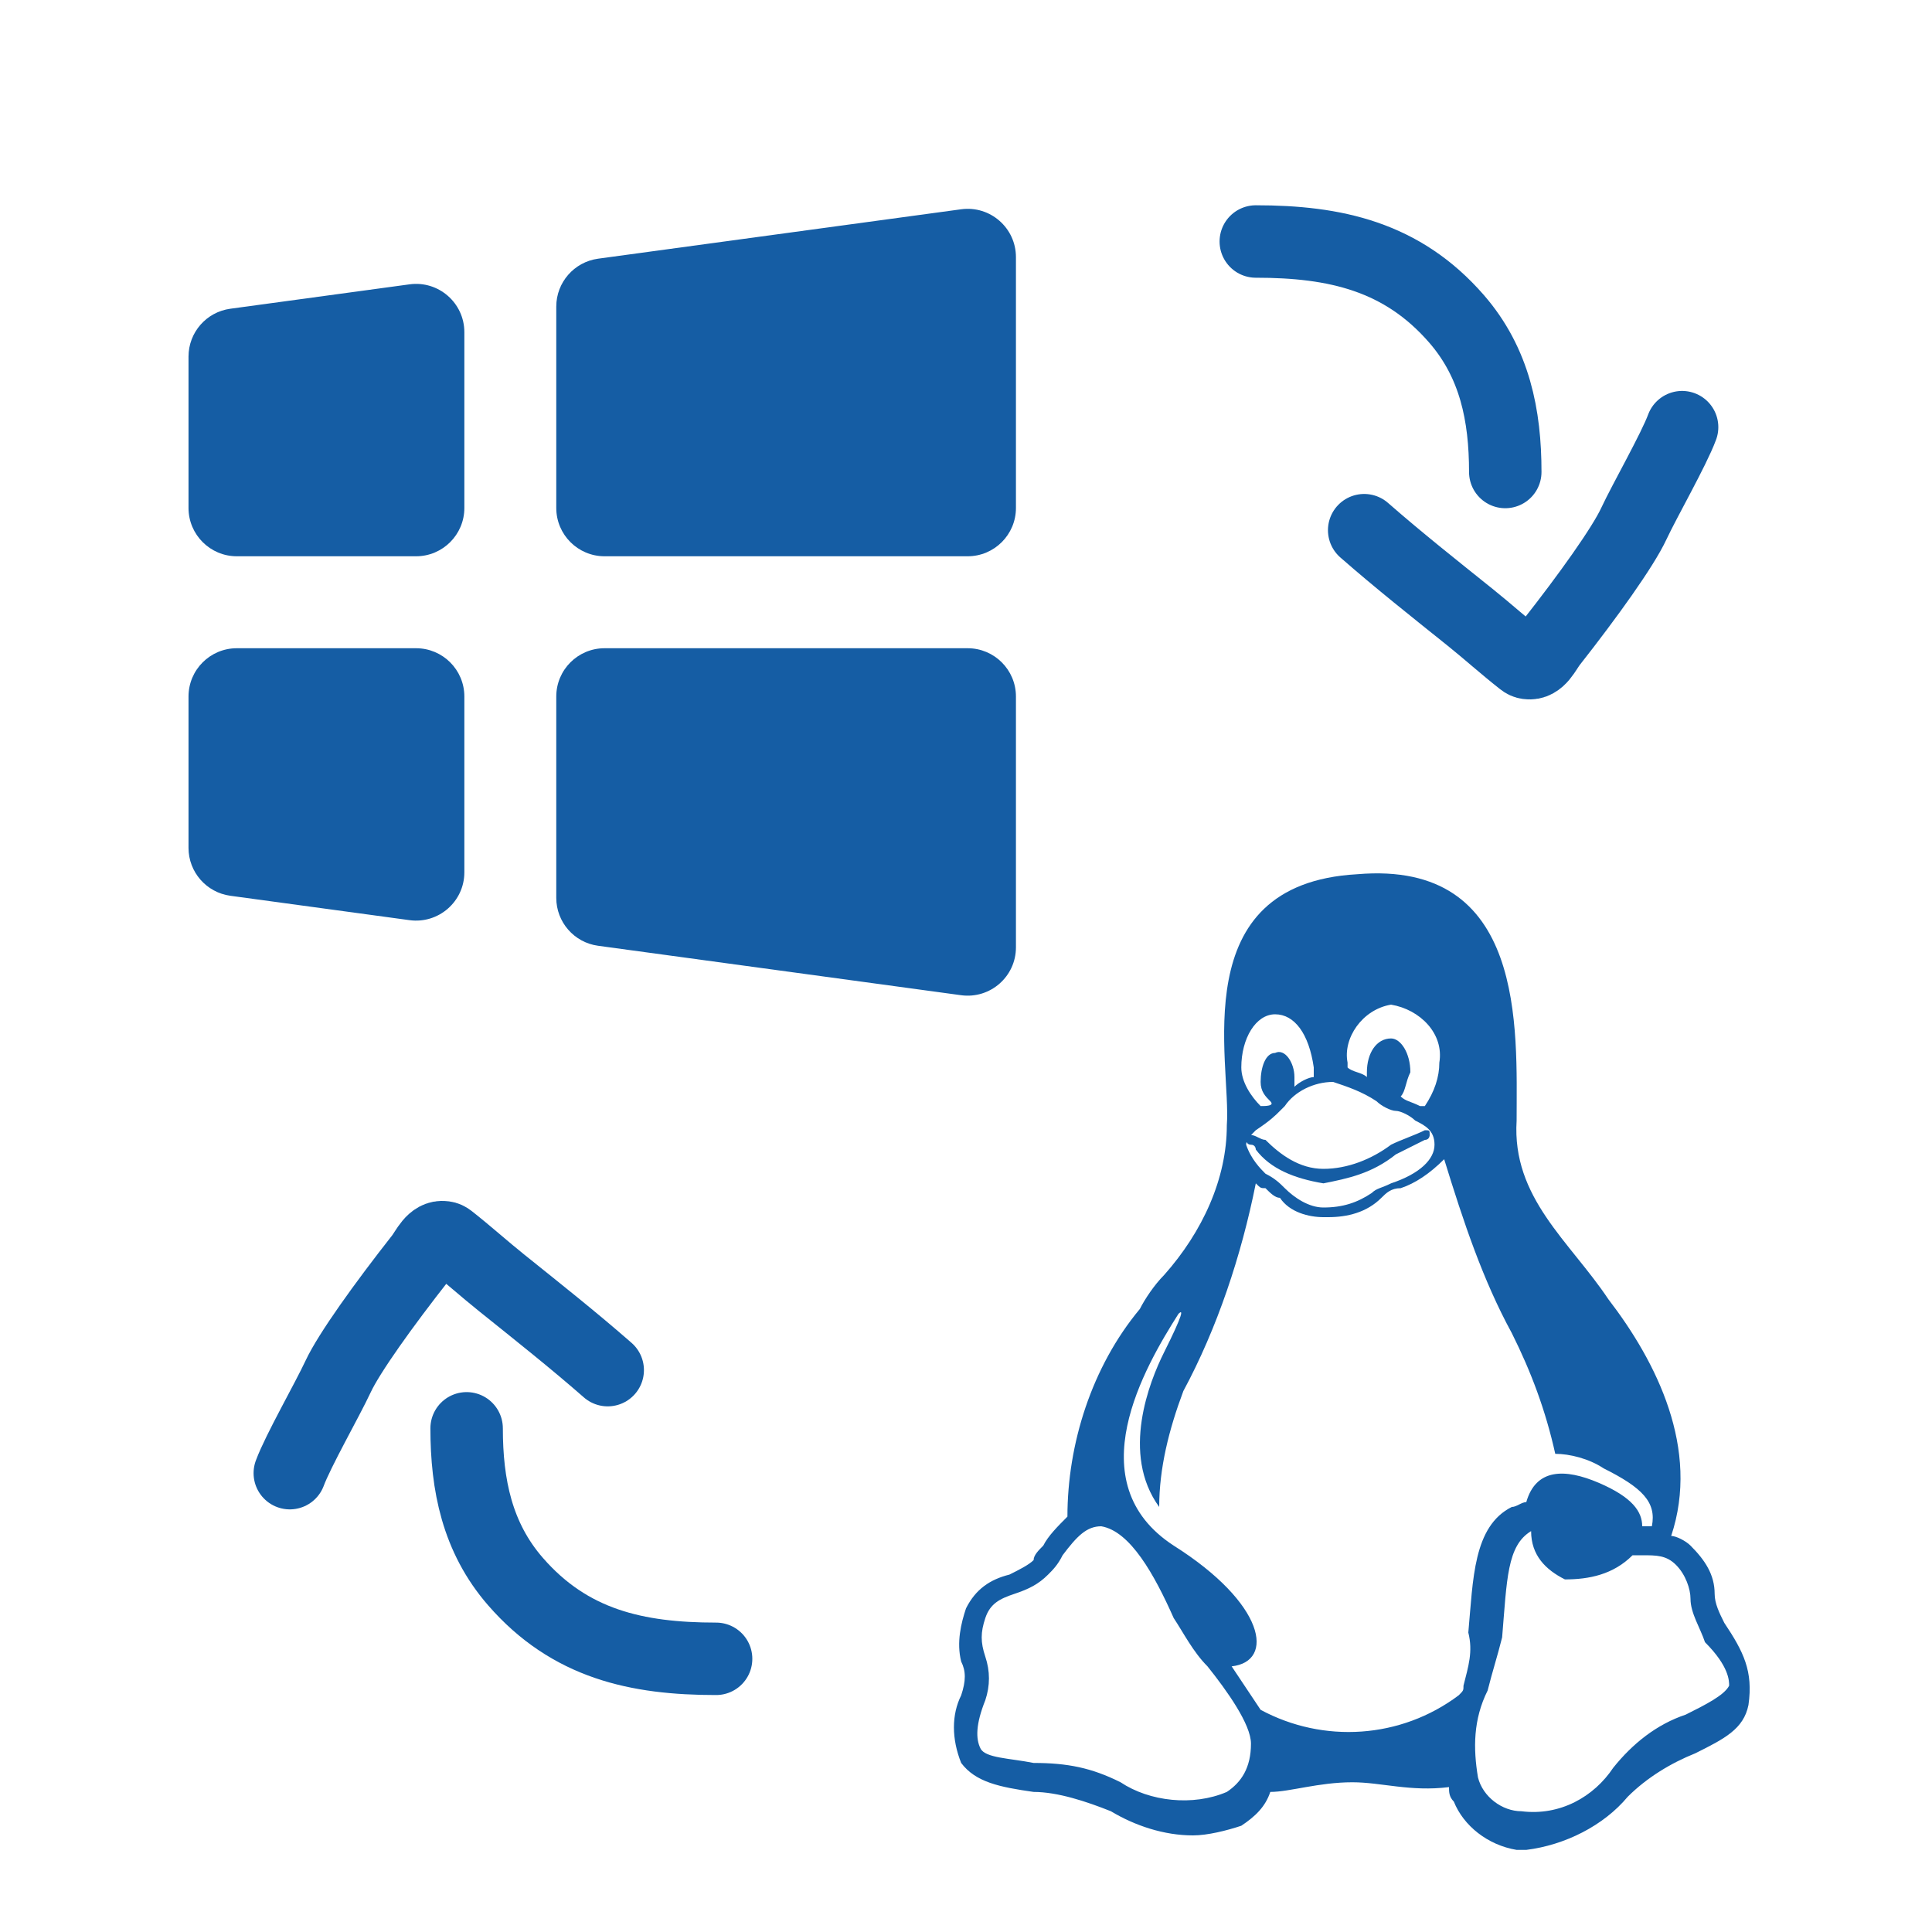
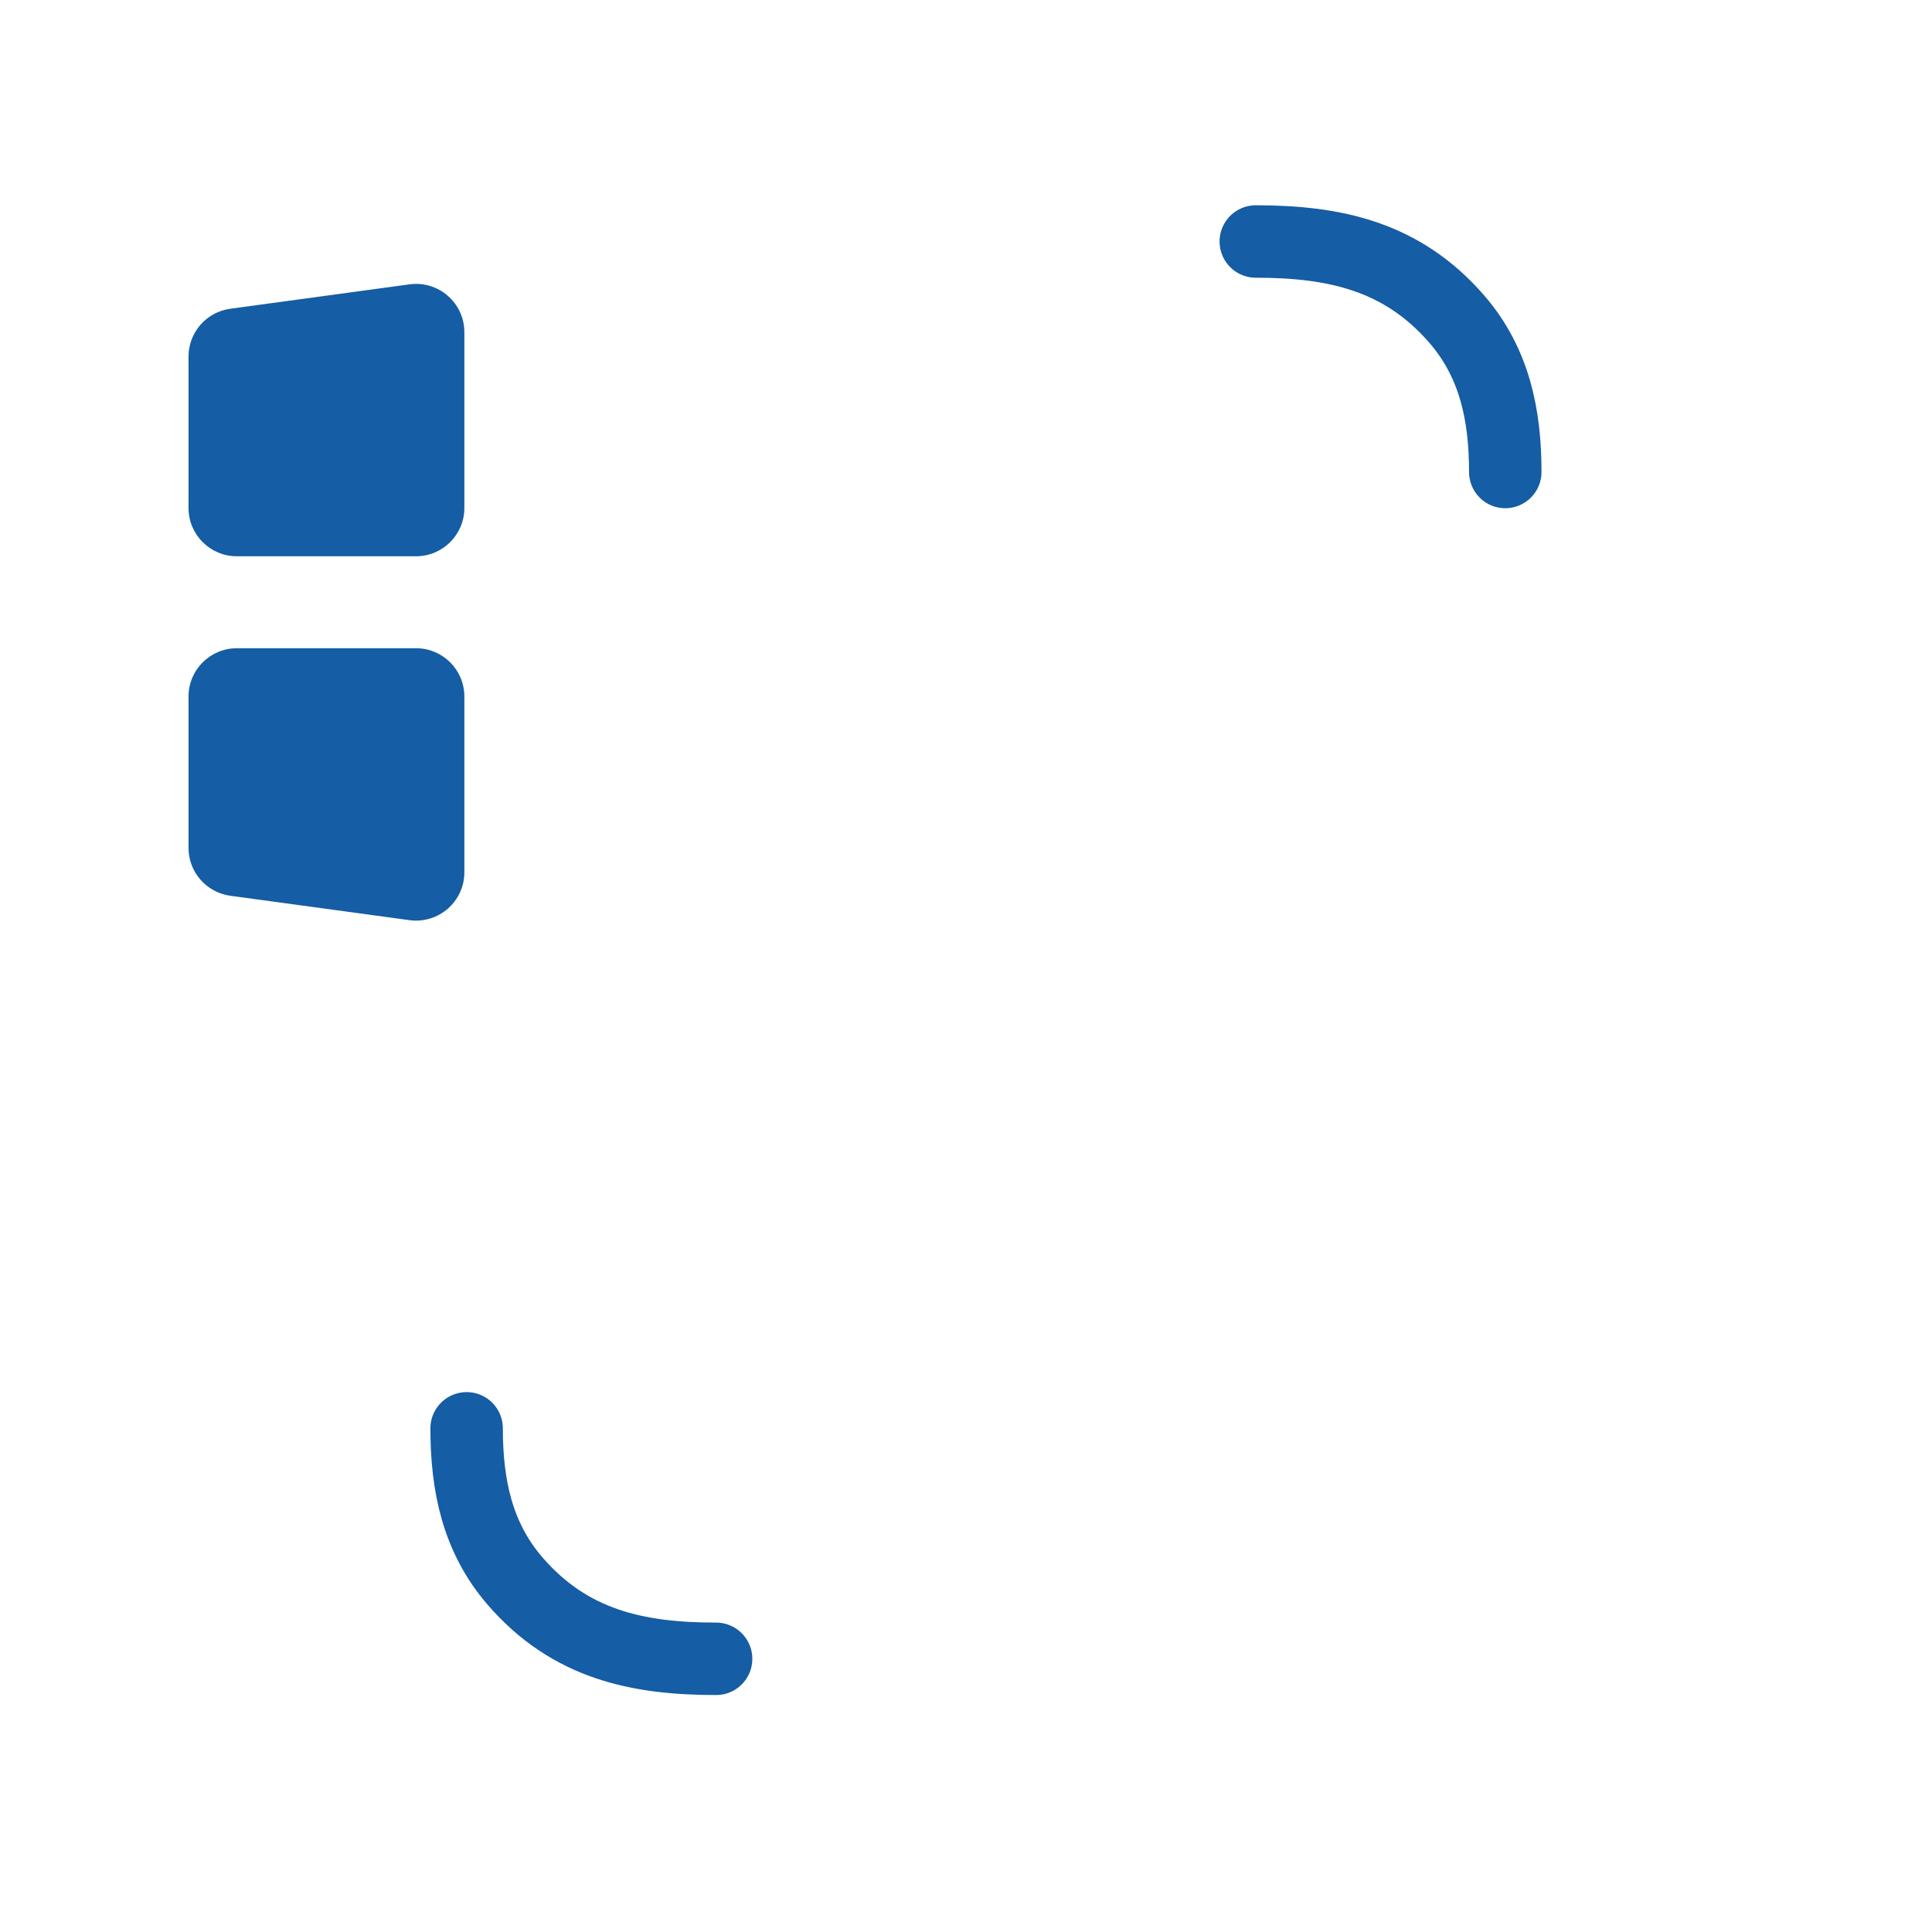
<svg xmlns="http://www.w3.org/2000/svg" width="40" height="40" viewBox="0 0 40 40" fill="none">
  <path d="M14.826 34.344C13.185 34.344 11.797 34.038 10.672 32.744C9.878 31.832 9.661 30.742 9.661 29.572" stroke="#155DA4" stroke-width="1.5" stroke-linecap="round" />
-   <path d="M6 30.5C6.175 30.029 6.774 28.985 7 28.5C7.226 28.015 7.946 27.011 8.71 26.039C8.838 25.876 8.951 25.581 9.196 25.616C9.24 25.622 9.268 25.636 9.304 25.664C9.672 25.953 10.023 26.27 10.389 26.563C11.129 27.157 11.868 27.742 12.582 28.367" stroke="#155DA4" stroke-width="1.5" stroke-linecap="round" />
  <path d="M26 5C27.641 5 29.029 5.306 30.155 6.6C30.948 7.512 31.165 8.602 31.165 9.772" stroke="#155DA4" stroke-width="1.5" stroke-linecap="round" />
-   <path d="M34.826 8.844C34.651 9.315 34.052 10.36 33.826 10.844C33.6 11.329 32.881 12.333 32.116 13.306C31.988 13.468 31.875 13.763 31.63 13.728C31.587 13.722 31.559 13.708 31.523 13.68C31.154 13.391 30.803 13.074 30.438 12.781C29.697 12.187 28.958 11.602 28.244 10.977" stroke="#155DA4" stroke-width="1.5" stroke-linecap="round" />
-   <path d="M19.899 4.333C20.5 4.251 21.034 4.718 21.034 5.324V10.517C21.034 11.069 20.586 11.517 20.034 11.517H12.517C11.965 11.517 11.517 11.069 11.517 10.517V6.347C11.517 5.847 11.887 5.424 12.382 5.356L19.899 4.333Z" fill="#155DA4" />
-   <path d="M11.517 14.421C11.517 13.868 11.965 13.421 12.517 13.421H20.034C20.586 13.421 21.034 13.868 21.034 14.421V19.614C21.034 20.22 20.5 20.686 19.899 20.605L12.382 19.581C11.887 19.514 11.517 19.09 11.517 18.59V14.421Z" fill="#155DA4" />
  <path d="M3.903 14.421C3.903 13.868 4.351 13.421 4.903 13.421H8.614C9.166 13.421 9.614 13.868 9.614 14.421V18.06C9.614 18.666 9.079 19.132 8.479 19.051L4.769 18.546C4.273 18.478 3.903 18.055 3.903 17.555V14.421Z" fill="#155DA4" />
  <path d="M8.479 5.887C9.079 5.805 9.614 6.272 9.614 6.878V10.517C9.614 11.069 9.166 11.517 8.614 11.517H4.903C4.351 11.517 3.903 11.069 3.903 10.517V7.383C3.903 6.882 4.273 6.459 4.769 6.392L8.479 5.887Z" fill="#155DA4" />
-   <path d="M35.7 33.6C35.6 33.4 35.5 33.2 35.5 33C35.5 32.6 35.3 32.3 35 32C34.9 31.9 34.7 31.8 34.6 31.8C35.2 30 34.3 28.2 33.3 26.9C32.5 25.7 31.3 24.8 31.4 23.2C31.4 21.3 31.6 17.8 28.1 18.1C24.5 18.3 25.5 22 25.4 23.3C25.4 24.4 24.9 25.5 24.1 26.4C23.9 26.6 23.7 26.9 23.6 27.1C22.6 28.3 22.1 29.9 22.1 31.4C21.9 31.6 21.7 31.8 21.6 32C21.5 32.1 21.4 32.2 21.4 32.3C21.3 32.4 21.1 32.5 20.9 32.6C20.5 32.7 20.2 32.9 20 33.3C19.9 33.6 19.8 34 19.9 34.4C20 34.6 20 34.8 19.9 35.1C19.7 35.5 19.7 36 19.9 36.5C20.2 36.9 20.7 37 21.4 37.1C21.9 37.1 22.5 37.3 23 37.5C23.5 37.8 24.1 38 24.7 38C25 38 25.4 37.9 25.7 37.8C26 37.6 26.2 37.4 26.3 37.1C26.7 37.1 27.3 36.9 28 36.9C28.6 36.9 29.2 37.1 30 37C30 37.1 30 37.2 30.1 37.3C30.3 37.8 30.8 38.2 31.4 38.3H31.6C32.4 38.2 33.2 37.8 33.7 37.2C34.1 36.8 34.6 36.5 35.1 36.3C35.7 36 36.1 35.8 36.2 35.3C36.3 34.6 36.1 34.2 35.7 33.6ZM28.8 20.8C29.4 20.9 29.9 21.4 29.8 22C29.8 22.3 29.7 22.6 29.5 22.9C29.5 22.9 29.5 22.9 29.4 22.9C29.2 22.8 29.1 22.8 29 22.7C29.1 22.6 29.1 22.4 29.2 22.2C29.2 21.8 29 21.5 28.8 21.5C28.5 21.5 28.3 21.8 28.3 22.2V22.3C28.2 22.2 28 22.2 27.9 22.1V22C27.8 21.5 28.2 20.9 28.8 20.8ZM28.5 22.8C28.6 22.9 28.8 23 28.9 23C29 23 29.2 23.1 29.3 23.2C29.5 23.3 29.7 23.4 29.7 23.7C29.7 24 29.4 24.3 28.8 24.5C28.6 24.6 28.5 24.6 28.4 24.7C28.1 24.9 27.8 25 27.4 25C27.1 25 26.8 24.8 26.6 24.6C26.5 24.5 26.4 24.4 26.2 24.3C26.1 24.2 25.9 24 25.8 23.7C25.8 23.6 25.9 23.5 26 23.4C26.3 23.2 26.4 23.1 26.5 23L26.6 22.9C26.8 22.6 27.2 22.4 27.6 22.4C27.9 22.5 28.2 22.6 28.5 22.8ZM26.4 21C26.8 21 27.1 21.4 27.2 22.1V22.3C27.1 22.3 26.9 22.4 26.8 22.5C26.8 22.5 26.8 22.4 26.8 22.3C26.8 22 26.6 21.7 26.4 21.8C26.2 21.8 26.1 22.1 26.1 22.4C26.1 22.6 26.2 22.7 26.3 22.8C26.4 22.9 26.2 22.9 26.1 22.9C25.9 22.7 25.7 22.4 25.7 22.1C25.7 21.5 26 21 26.4 21ZM25.4 37.1C24.7 37.4 23.8 37.3 23.2 36.9C22.6 36.6 22.1 36.5 21.4 36.5C20.9 36.4 20.4 36.4 20.3 36.2C20.2 36 20.2 35.7 20.4 35.2C20.5 34.9 20.5 34.6 20.4 34.3C20.3 34 20.3 33.8 20.4 33.5C20.5 33.2 20.7 33.1 21 33C21.3 32.9 21.5 32.8 21.7 32.6C21.8 32.5 21.9 32.4 22 32.2C22.3 31.8 22.5 31.6 22.8 31.6C23.4 31.7 23.9 32.6 24.3 33.5C24.5 33.8 24.7 34.2 25 34.5C25.4 35 25.9 35.7 25.9 36.1C25.9 36.6 25.7 36.9 25.4 37.1ZM30.3 34.9C30.3 35 30.3 35 30.2 35.1C29 36 27.4 36.1 26.1 35.4C25.9 35.1 25.7 34.8 25.5 34.5C26.4 34.4 26.2 33.2 24.3 32C22.3 30.7 23.7 28.3 24.4 27.2C24.5 27.1 24.5 27.2 24.1 28C23.8 28.6 23.2 30.1 24 31.2C24 30.4 24.2 29.6 24.5 28.8C25.2 27.5 25.7 26 26 24.5C26.1 24.6 26.1 24.6 26.2 24.6C26.3 24.7 26.4 24.8 26.5 24.8C26.7 25.1 27.1 25.2 27.4 25.2H27.5C27.9 25.2 28.3 25.1 28.6 24.8C28.7 24.7 28.8 24.6 29 24.6C29.3 24.5 29.6 24.3 29.9 24C30.3 25.3 30.7 26.5 31.3 27.6C31.7 28.4 32 29.2 32.2 30.1C32.5 30.1 32.9 30.2 33.2 30.4C34 30.8 34.3 31.1 34.2 31.6C34.1 31.6 34.1 31.6 34 31.6C34 31.3 33.8 31 33.1 30.7C32.4 30.4 31.8 30.4 31.6 31.1C31.5 31.1 31.4 31.2 31.3 31.2C30.5 31.6 30.5 32.7 30.4 33.8C30.5 34.2 30.4 34.5 30.3 34.9ZM34.9 35.5C34.3 35.7 33.8 36.1 33.4 36.6C33 37.2 32.3 37.6 31.5 37.5C31.1 37.5 30.7 37.2 30.6 36.8C30.5 36.2 30.5 35.6 30.8 35C30.9 34.6 31 34.3 31.1 33.9C31.2 32.7 31.2 32 31.7 31.7C31.7 32.2 32 32.5 32.4 32.7C32.9 32.7 33.4 32.6 33.8 32.2H34C34.3 32.2 34.5 32.2 34.7 32.4C34.9 32.6 35 32.9 35 33.1C35 33.4 35.2 33.7 35.3 34C35.8 34.5 35.8 34.8 35.8 34.9C35.7 35.1 35.3 35.3 34.9 35.5ZM25.9 23.5C25.8 23.5 25.8 23.5 25.8 23.6C25.8 23.6 25.8 23.7 25.9 23.7C26 23.7 26 23.8 26 23.8C26.3 24.2 26.8 24.4 27.4 24.5C27.9 24.4 28.4 24.3 28.9 23.9C29.1 23.8 29.3 23.7 29.5 23.6C29.6 23.6 29.6 23.5 29.6 23.5C29.6 23.4 29.6 23.4 29.5 23.4C29.3 23.5 29 23.6 28.8 23.7C28.4 24 27.9 24.2 27.4 24.2C26.9 24.2 26.5 23.9 26.2 23.6C26.1 23.6 26 23.5 25.9 23.5Z" fill="#155DA4" />
</svg>